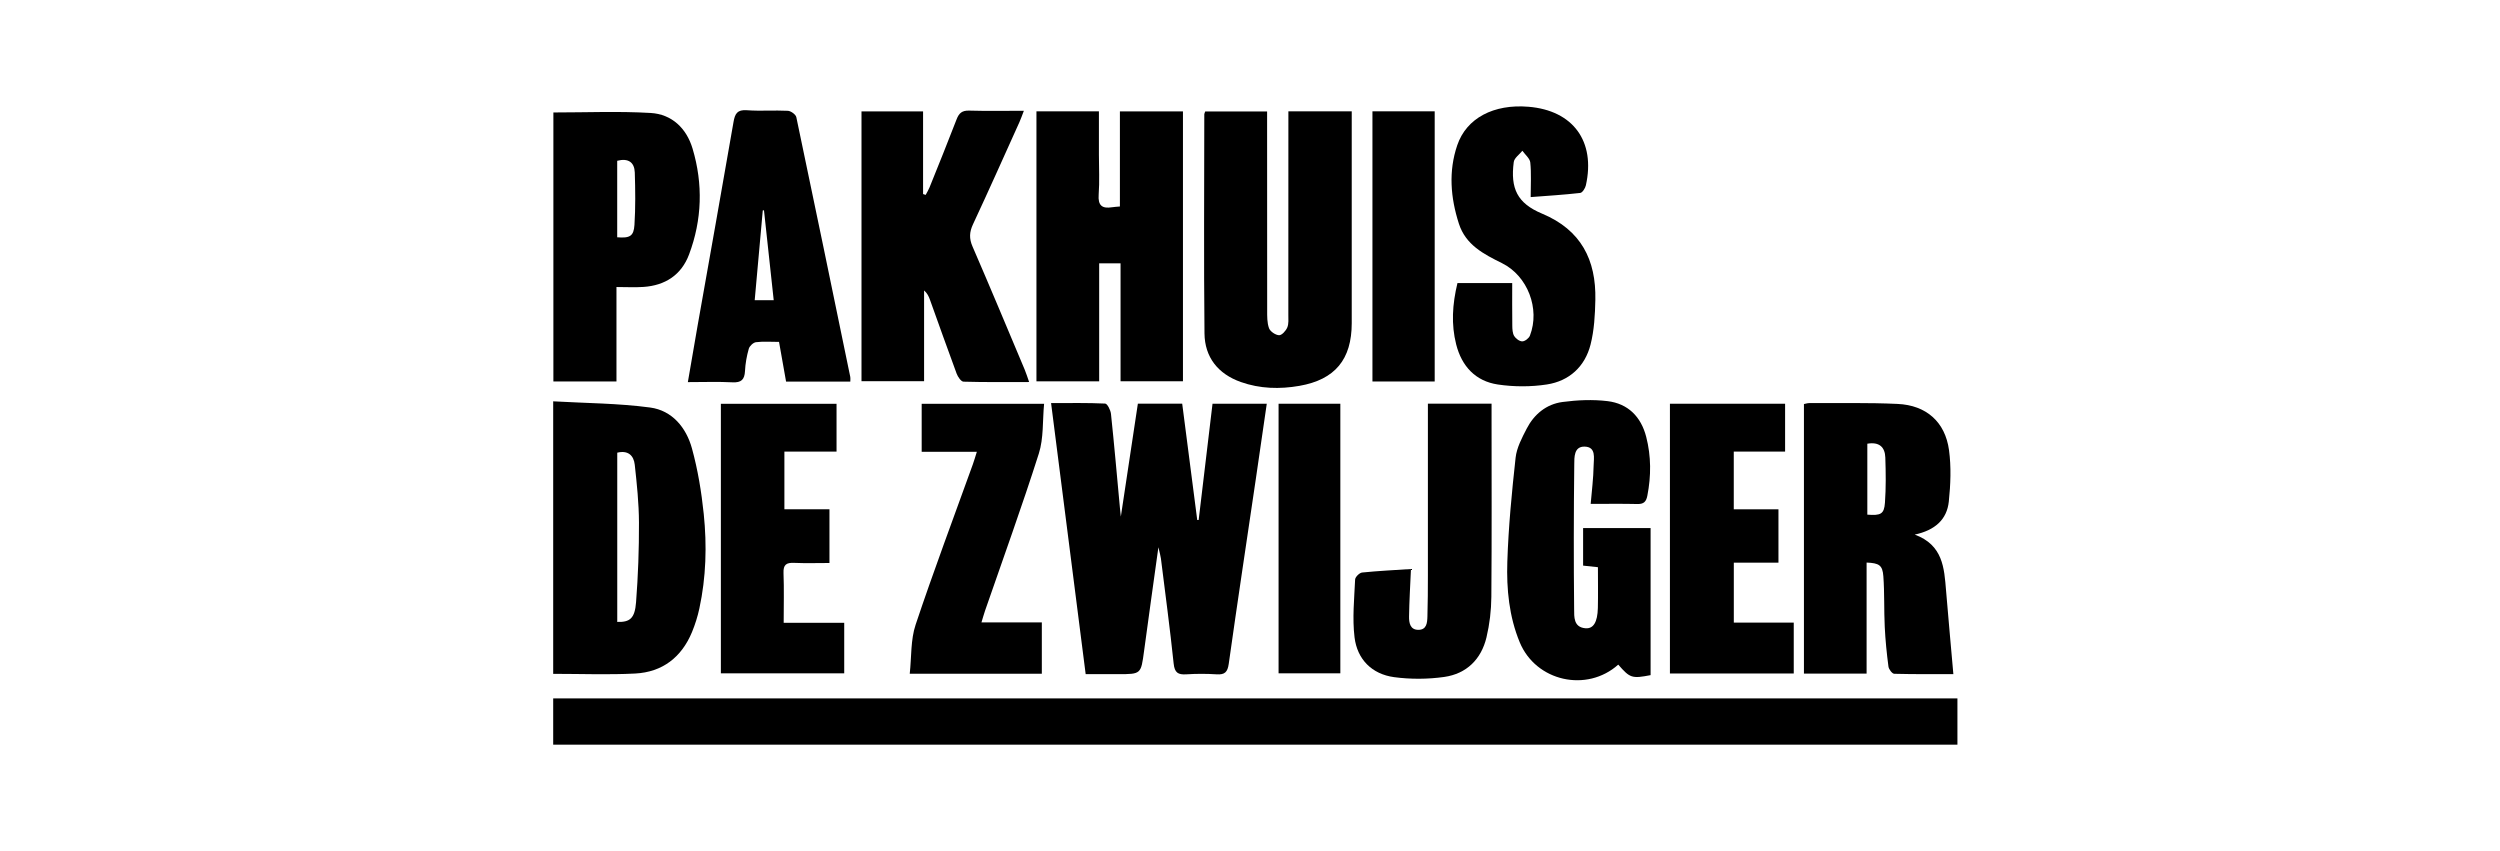
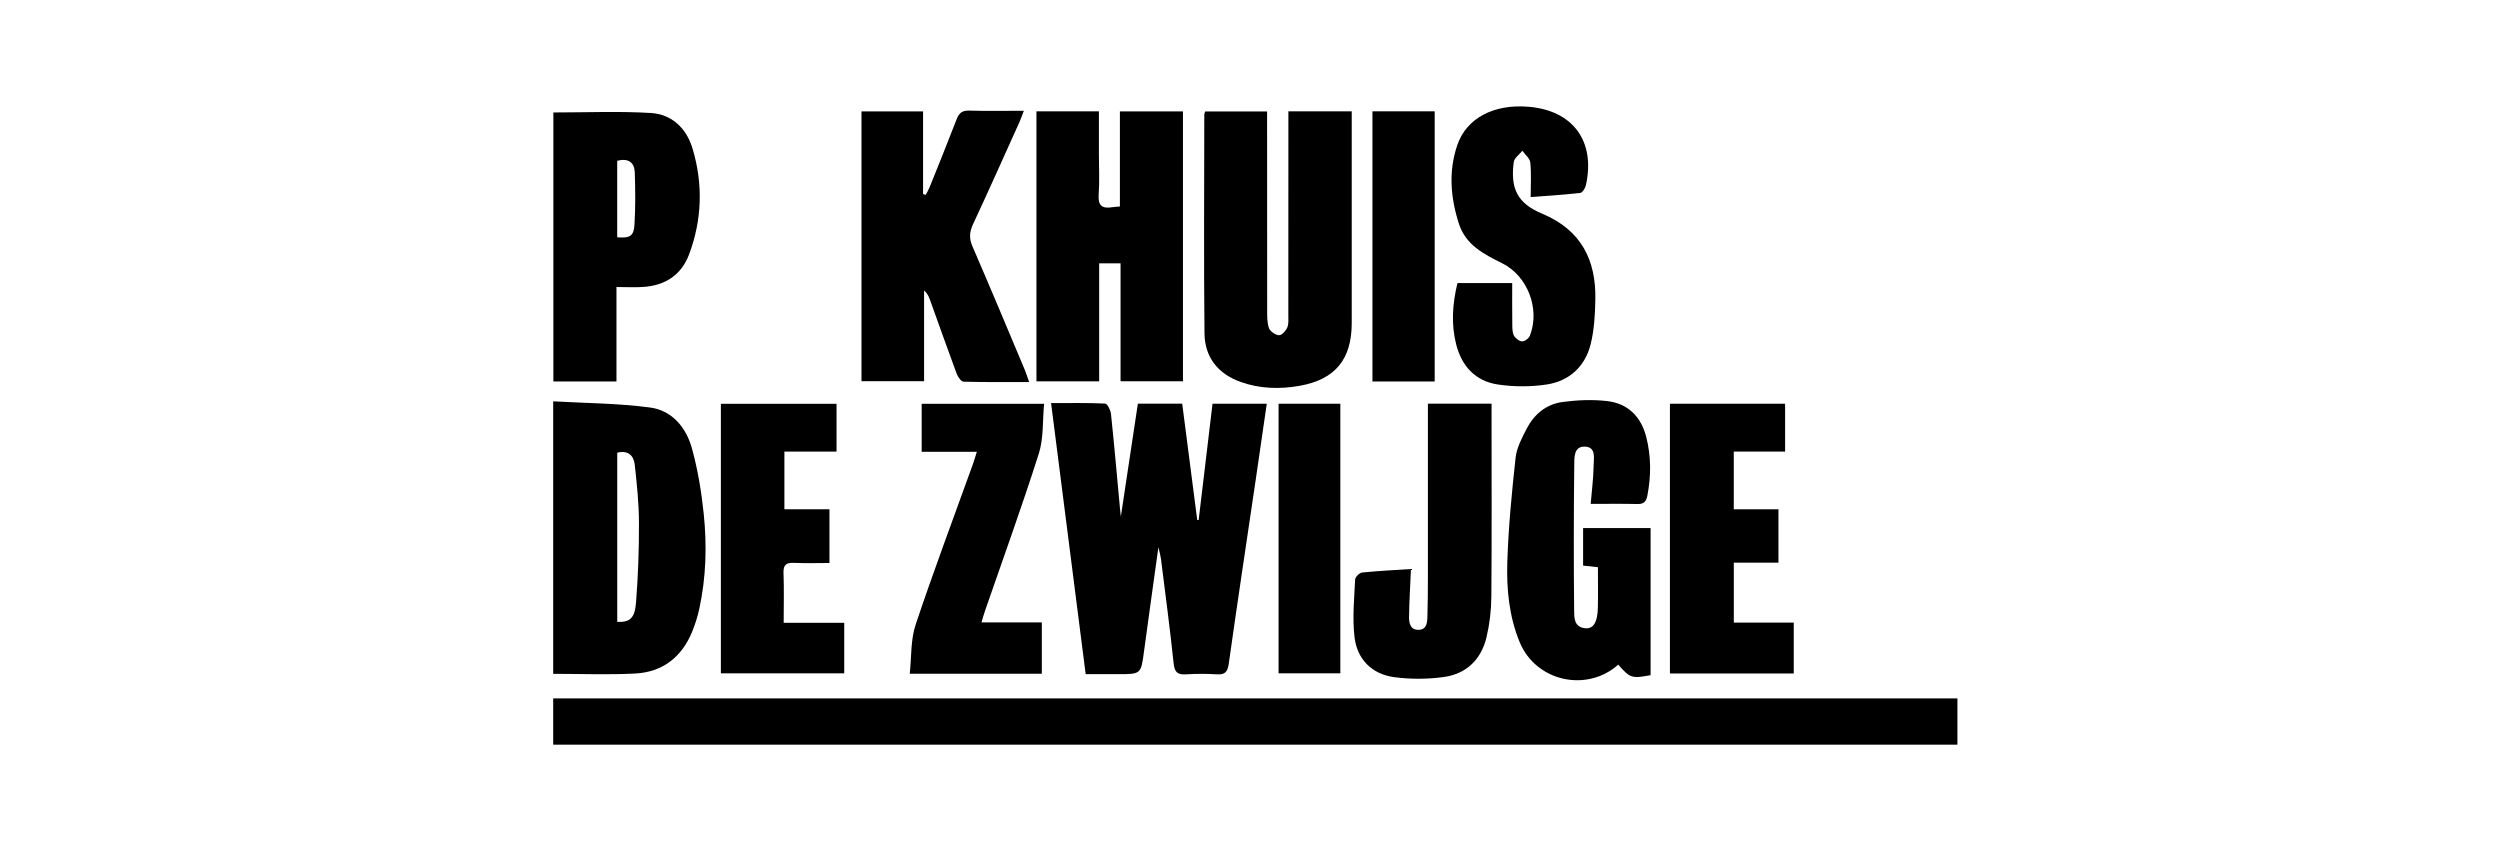
<svg xmlns="http://www.w3.org/2000/svg" width="235" height="80" viewBox="0 0 235 80" fill="none">
  <rect width="235" height="80" fill="white" />
  <g clip-path="url(#clip0_712_1020)">
    <path d="M52 70V65.65H183.998V70H52Z" fill="black" />
    <path d="M98.803 37.891C100.587 37.891 102.24 37.857 103.886 37.936C104.089 37.946 104.394 38.549 104.431 38.899C104.74 41.825 104.996 44.756 105.268 47.687C105.292 47.956 105.325 48.222 105.359 48.562C105.898 44.988 106.424 41.49 106.959 37.946H111.127C111.603 41.624 112.073 45.253 112.54 48.88C112.585 48.88 112.629 48.88 112.674 48.878C113.107 45.247 113.54 41.616 113.977 37.952H119.076C118.725 40.368 118.391 42.705 118.046 45.037C117.192 50.825 116.318 56.61 115.501 62.404C115.391 63.184 115.123 63.438 114.359 63.387C113.416 63.326 112.463 63.326 111.52 63.387C110.733 63.438 110.412 63.233 110.323 62.37C109.979 59.075 109.536 55.788 109.126 52.498C109.093 52.242 109.014 51.99 108.89 51.442C108.41 54.9 107.965 58.055 107.54 61.214C107.25 63.369 107.264 63.371 105.111 63.371H102.053C100.967 54.874 99.892 46.446 98.801 37.887L98.803 37.891Z" fill="black" />
    <path d="M97.424 10.468H103.298C103.298 11.862 103.298 13.204 103.298 14.545C103.298 15.797 103.369 17.054 103.275 18.298C103.198 19.334 103.609 19.631 104.543 19.48C104.739 19.45 104.938 19.44 105.271 19.409V10.472H111.198V35.836H105.332V24.754H103.322V35.846H97.426V10.468H97.424Z" fill="black" />
-     <path d="M169.57 37.981C169.743 37.948 169.904 37.891 170.064 37.891C172.836 37.903 175.613 37.84 178.381 37.969C181.072 38.093 182.848 39.662 183.208 42.314C183.421 43.897 183.356 45.55 183.188 47.148C183.009 48.835 181.891 49.844 179.984 50.252C182.637 51.228 182.755 53.38 182.929 55.513C183.143 58.091 183.379 60.668 183.616 63.367C181.94 63.367 179.999 63.387 178.06 63.336C177.865 63.332 177.55 62.915 177.515 62.661C177.352 61.423 177.226 60.178 177.166 58.932C177.088 57.346 177.151 55.753 177.035 54.169C176.958 53.125 176.639 52.93 175.46 52.881V63.32H169.57V37.979V37.981ZM175.529 41.709V48.377C176.794 48.477 177.109 48.324 177.186 47.249C177.287 45.841 177.267 44.42 177.22 43.008C177.188 42.037 176.659 41.514 175.529 41.709Z" fill="black" />
    <path d="M52 63.339V37.725C55.083 37.902 58.126 37.906 61.115 38.307C63.184 38.584 64.508 40.197 65.044 42.153C65.595 44.158 65.938 46.24 66.152 48.312C66.457 51.28 66.375 54.259 65.741 57.194C65.579 57.949 65.343 58.7 65.048 59.415C64.064 61.79 62.262 63.178 59.707 63.312C57.181 63.442 54.644 63.341 52 63.341V63.339ZM58.022 58.46C59.211 58.495 59.674 58.134 59.79 56.608C59.981 54.121 60.073 51.617 60.063 49.122C60.056 47.307 59.865 45.485 59.666 43.678C59.569 42.801 59.026 42.306 58.022 42.552V58.462V58.46Z" fill="black" />
    <path d="M121.106 10.468H127.063C127.063 10.883 127.063 11.244 127.063 11.604C127.063 17.862 127.067 24.121 127.063 30.379C127.059 33.782 125.502 35.681 122.146 36.27C120.297 36.593 118.431 36.546 116.636 35.909C114.498 35.15 113.246 33.585 113.222 31.342C113.151 24.475 113.2 17.608 113.204 10.741C113.204 10.678 113.244 10.615 113.289 10.48H119.108V11.702C119.108 17.52 119.104 23.339 119.114 29.156C119.114 29.728 119.1 30.337 119.289 30.854C119.403 31.163 119.894 31.495 120.232 31.511C120.488 31.523 120.872 31.098 121.004 30.784C121.152 30.432 121.102 29.989 121.104 29.584C121.108 23.63 121.108 17.675 121.108 11.722V10.468H121.106Z" fill="black" />
    <path d="M96.742 35.911C94.6 35.911 92.584 35.936 90.57 35.877C90.342 35.87 90.037 35.425 89.925 35.123C89.066 32.811 88.248 30.483 87.411 28.163C87.301 27.86 87.167 27.567 86.864 27.302V35.83H80.981V10.474H86.769V18.241C86.85 18.267 86.931 18.294 87.013 18.32C87.135 18.088 87.275 17.866 87.372 17.626C88.23 15.493 89.096 13.364 89.919 11.219C90.143 10.635 90.433 10.379 91.094 10.397C92.748 10.446 94.405 10.413 96.244 10.413C96.079 10.836 95.97 11.164 95.827 11.478C94.382 14.681 92.951 17.893 91.464 21.078C91.12 21.813 91.09 22.419 91.417 23.172C93.084 27.017 94.697 30.886 96.323 34.749C96.463 35.081 96.567 35.427 96.738 35.911H96.742Z" fill="black" />
    <path d="M150.209 53.317C149.632 53.256 149.268 53.217 148.812 53.168V49.639H155.156V63.463C153.4 63.803 153.221 63.744 152.115 62.474C149.156 65.121 144.376 64.051 142.855 60.377C141.853 57.955 141.605 55.37 141.689 52.804C141.794 49.537 142.11 46.273 142.467 43.022C142.571 42.084 143.063 41.158 143.508 40.295C144.211 38.934 145.361 37.987 146.884 37.786C148.274 37.602 149.721 37.539 151.107 37.706C153.036 37.938 154.259 39.176 154.743 41.062C155.213 42.892 155.213 44.738 154.851 46.594C154.741 47.164 154.509 47.392 153.914 47.378C152.469 47.343 151.022 47.366 149.524 47.366C149.621 46.21 149.782 44.976 149.802 43.743C149.814 43.067 150.05 42.021 148.977 41.982C147.93 41.944 147.989 43.006 147.981 43.678C147.928 48.206 147.922 52.737 147.969 57.265C147.977 57.965 147.898 58.953 149.02 59.056C149.778 59.126 150.166 58.49 150.199 57.151C150.227 55.906 150.205 54.66 150.205 53.321L150.209 53.317Z" fill="black" />
    <path d="M142.148 26.612C142.148 27.925 142.138 29.266 142.156 30.607C142.16 30.941 142.175 31.324 142.335 31.59C142.484 31.834 142.841 32.095 143.099 32.089C143.349 32.083 143.719 31.794 143.815 31.545C144.782 29.03 143.601 25.932 141.187 24.737C139.461 23.883 137.779 23.024 137.134 21.021C136.35 18.581 136.147 16.102 136.982 13.649C137.852 11.097 140.411 9.766 143.673 10.035C147.868 10.379 149.997 13.281 149.071 17.425C149.01 17.697 148.746 18.115 148.538 18.137C146.973 18.314 145.398 18.41 143.884 18.526C143.884 17.355 143.953 16.307 143.847 15.277C143.807 14.889 143.364 14.541 143.104 14.172C142.823 14.524 142.343 14.85 142.293 15.231C141.967 17.718 142.62 19.106 144.953 20.081C148.628 21.617 150.04 24.432 149.963 28.185C149.934 29.591 149.855 31.037 149.512 32.39C148.985 34.46 147.51 35.815 145.41 36.139C143.904 36.371 142.305 36.369 140.797 36.143C138.705 35.83 137.403 34.435 136.88 32.372C136.405 30.495 136.516 28.623 137 26.61H142.146L142.148 26.612Z" fill="black" />
    <path d="M52.018 10.572C55.105 10.572 58.145 10.44 61.166 10.619C63.153 10.737 64.529 12.056 65.1 13.965C66.098 17.303 65.997 20.657 64.771 23.921C64.049 25.847 62.525 26.834 60.483 26.972C59.684 27.027 58.877 26.98 57.948 26.98V35.856H52.018V10.572ZM58.017 15.113V22.305C59.196 22.399 59.57 22.21 59.639 21.145C59.743 19.507 59.722 17.856 59.67 16.216C59.637 15.259 59.064 14.844 58.019 15.113H58.017Z" fill="black" />
-     <path d="M79.93 35.871H73.891C73.676 34.651 73.461 33.434 73.229 32.138C72.469 32.138 71.757 32.081 71.064 32.166C70.808 32.197 70.459 32.525 70.386 32.783C70.192 33.461 70.064 34.173 70.03 34.877C69.987 35.687 69.68 35.98 68.849 35.938C67.506 35.868 66.156 35.919 64.658 35.919C64.973 34.086 65.264 32.368 65.567 30.652C66.697 24.261 67.843 17.873 68.949 11.476C69.085 10.684 69.3 10.295 70.209 10.362C71.487 10.456 72.78 10.35 74.06 10.415C74.345 10.43 74.802 10.761 74.855 11.016C76.57 19.153 78.247 27.296 79.928 35.441C79.948 35.535 79.93 35.639 79.93 35.868V35.871ZM71.814 19.765C71.776 19.771 71.739 19.776 71.701 19.782C71.448 22.586 71.197 25.391 70.942 28.218H72.729C72.418 25.354 72.117 22.56 71.814 19.767V19.765Z" fill="black" />
    <path d="M168.612 58.525V63.308H156.973V37.951H167.799V42.449H162.974V47.875H167.175V52.89H162.978V58.525H168.61H168.612Z" fill="black" />
    <path d="M78.635 37.96V42.45H73.733V47.872H77.969V52.922C76.853 52.922 75.749 52.958 74.648 52.91C73.916 52.877 73.619 53.078 73.65 53.866C73.709 55.378 73.666 56.893 73.666 58.545H79.357V63.296H67.762V37.96H78.633H78.635Z" fill="black" />
    <path d="M97.934 63.328H85.516C85.688 61.745 85.595 60.141 86.066 58.729C87.757 53.669 89.639 48.672 91.446 43.651C91.568 43.311 91.668 42.961 91.824 42.467H86.638V37.956H98.145C97.993 39.556 98.111 41.189 97.649 42.638C96.074 47.594 94.296 52.484 92.597 57.4C92.489 57.713 92.401 58.035 92.257 58.507H97.932V63.328H97.934Z" fill="black" />
    <path d="M132.63 53.486C132.561 55.065 132.472 56.508 132.451 57.951C132.443 58.523 132.539 59.201 133.319 59.205C134.112 59.209 134.161 58.535 134.177 57.955C134.214 56.671 134.222 55.387 134.222 54.102C134.226 49.132 134.222 44.162 134.222 39.192V37.946H140.207C140.207 38.345 140.207 38.703 140.207 39.062C140.207 44.742 140.234 50.422 140.187 56.103C140.177 57.375 140.024 58.674 139.73 59.911C139.238 61.971 137.856 63.332 135.764 63.632C134.218 63.851 132.592 63.861 131.045 63.652C128.956 63.369 127.576 61.977 127.326 59.903C127.11 58.12 127.301 56.284 127.381 54.475C127.391 54.237 127.789 53.844 128.039 53.817C129.578 53.661 131.124 53.587 132.63 53.488V53.486Z" fill="black" />
    <path d="M129.01 10.464H134.861V35.86H129.01V10.464Z" fill="black" />
    <path d="M120.186 37.951H125.992V63.292H120.186V37.951Z" fill="black" />
  </g>
  <defs>
    <clipPath id="clip0_712_1020">
      <rect width="132" height="60" fill="white" transform="translate(52 10)" />
    </clipPath>
  </defs>
</svg>